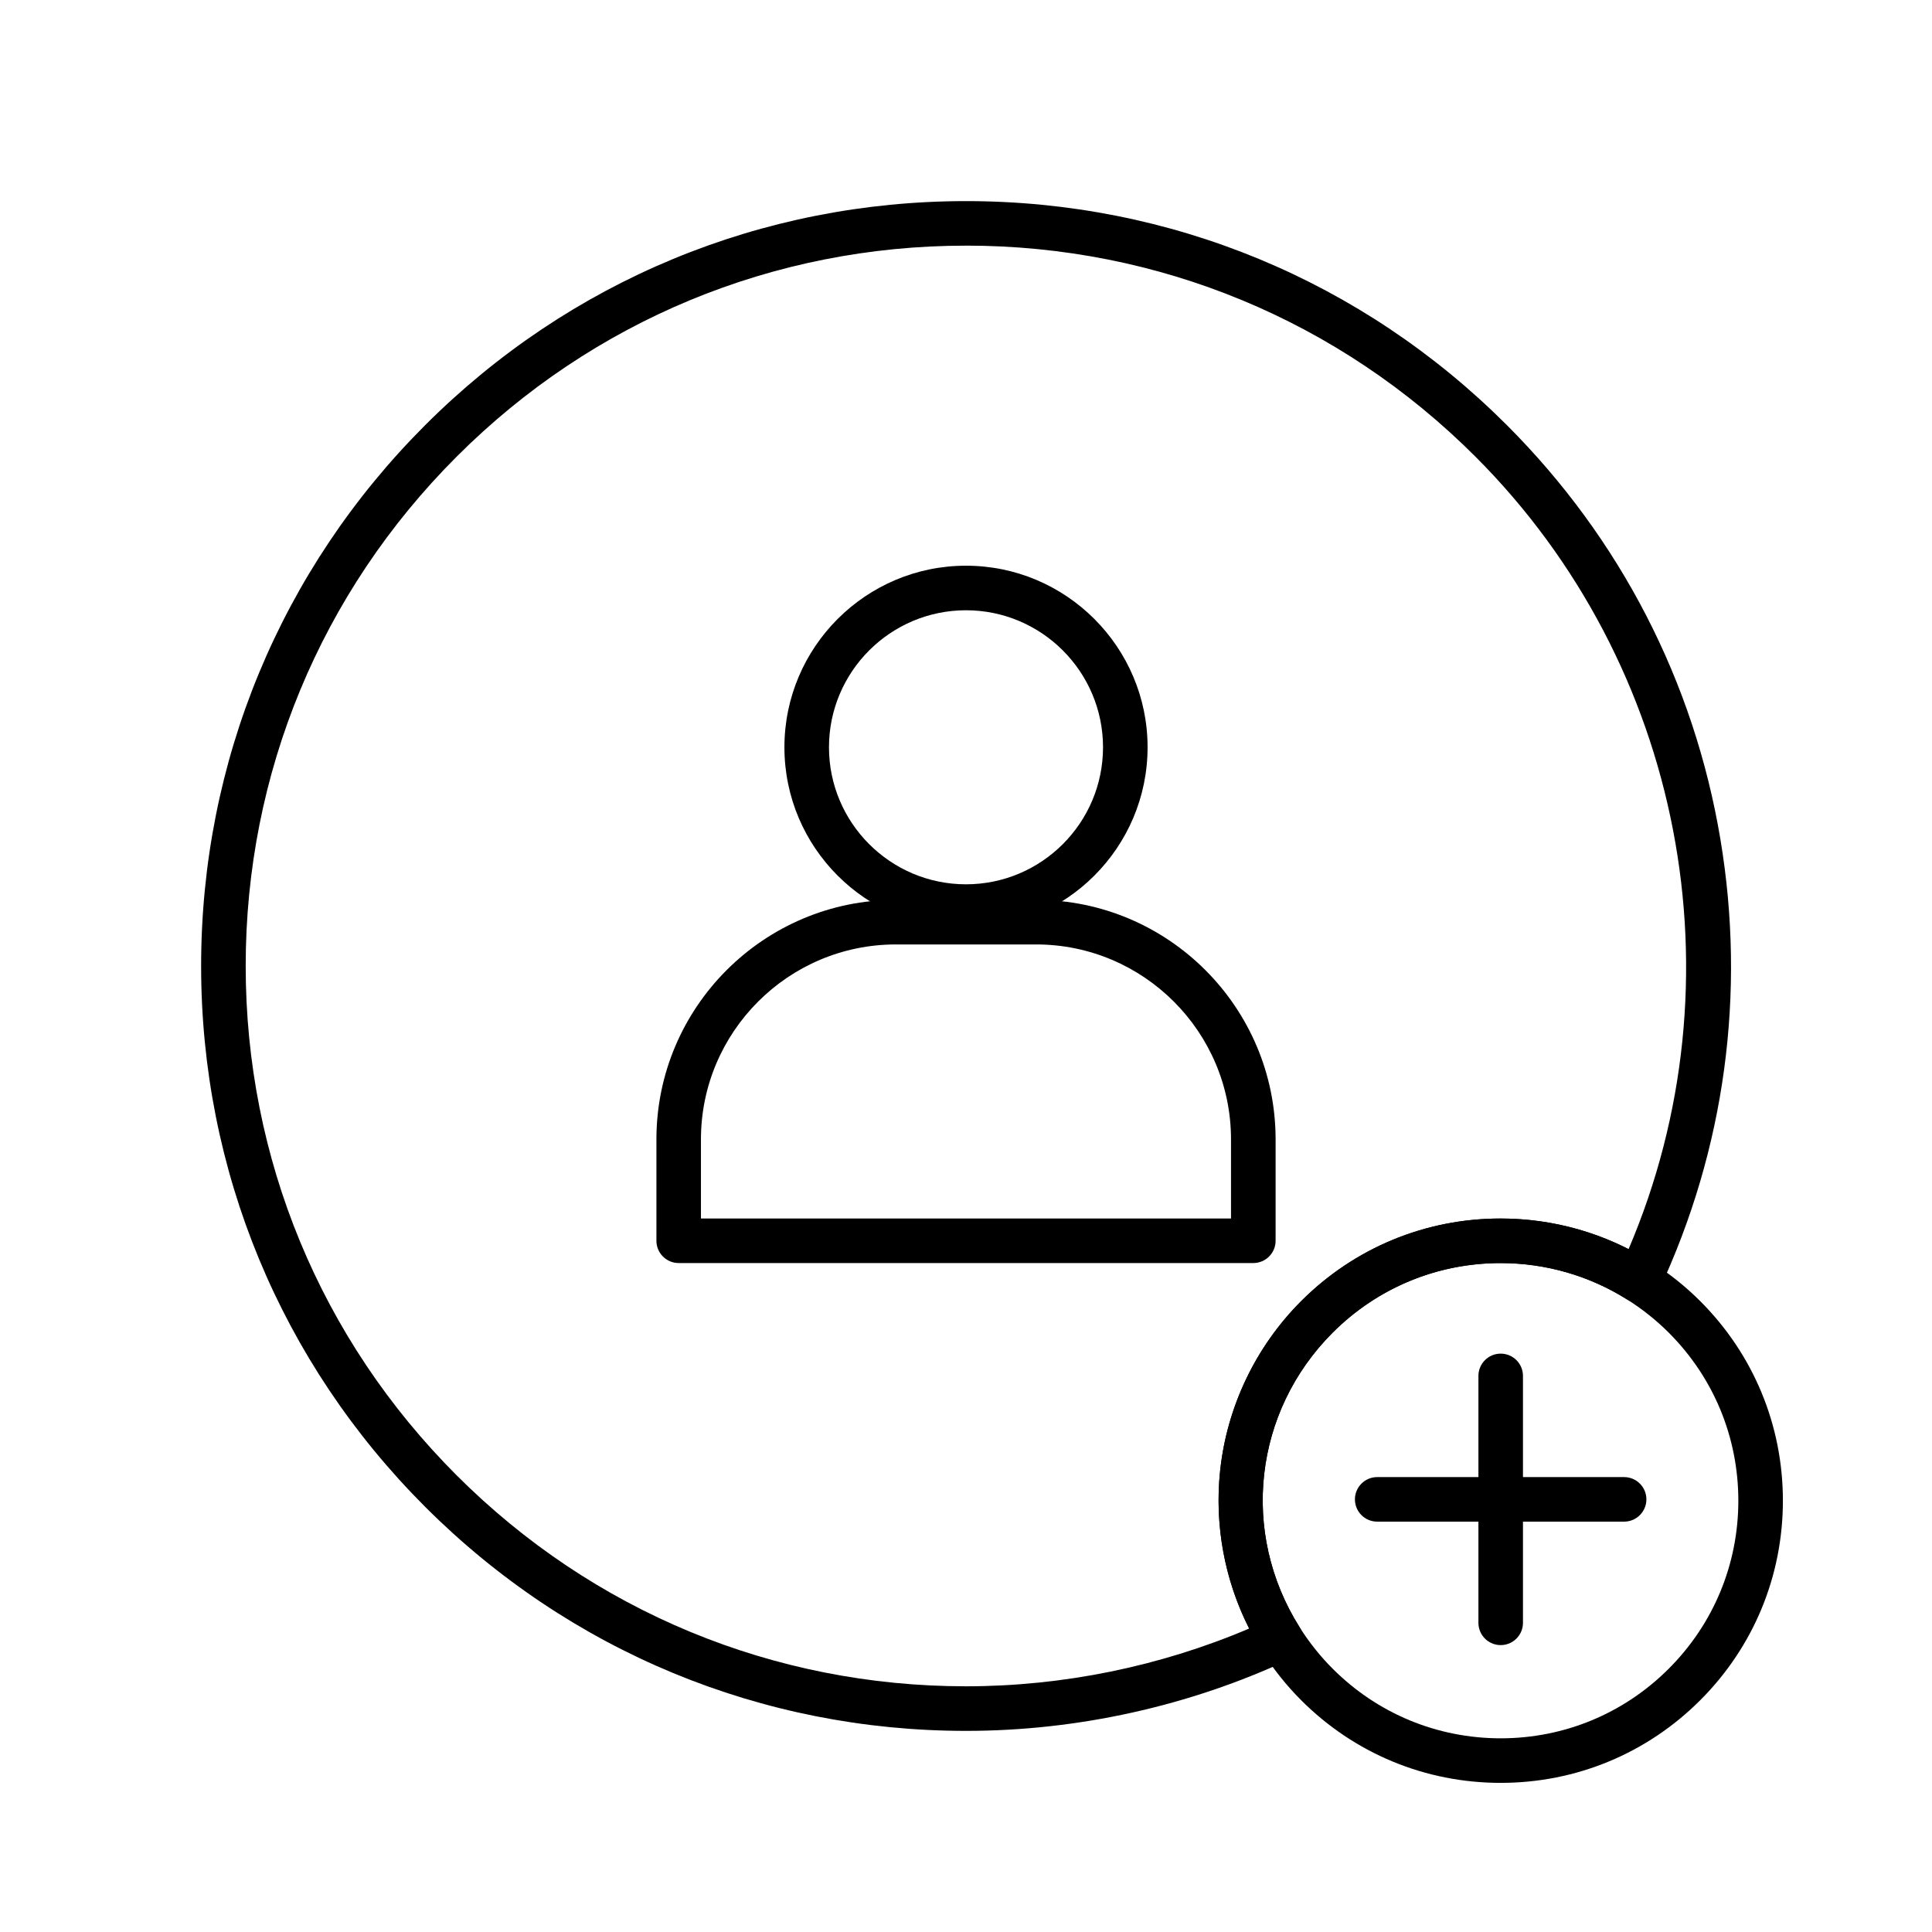
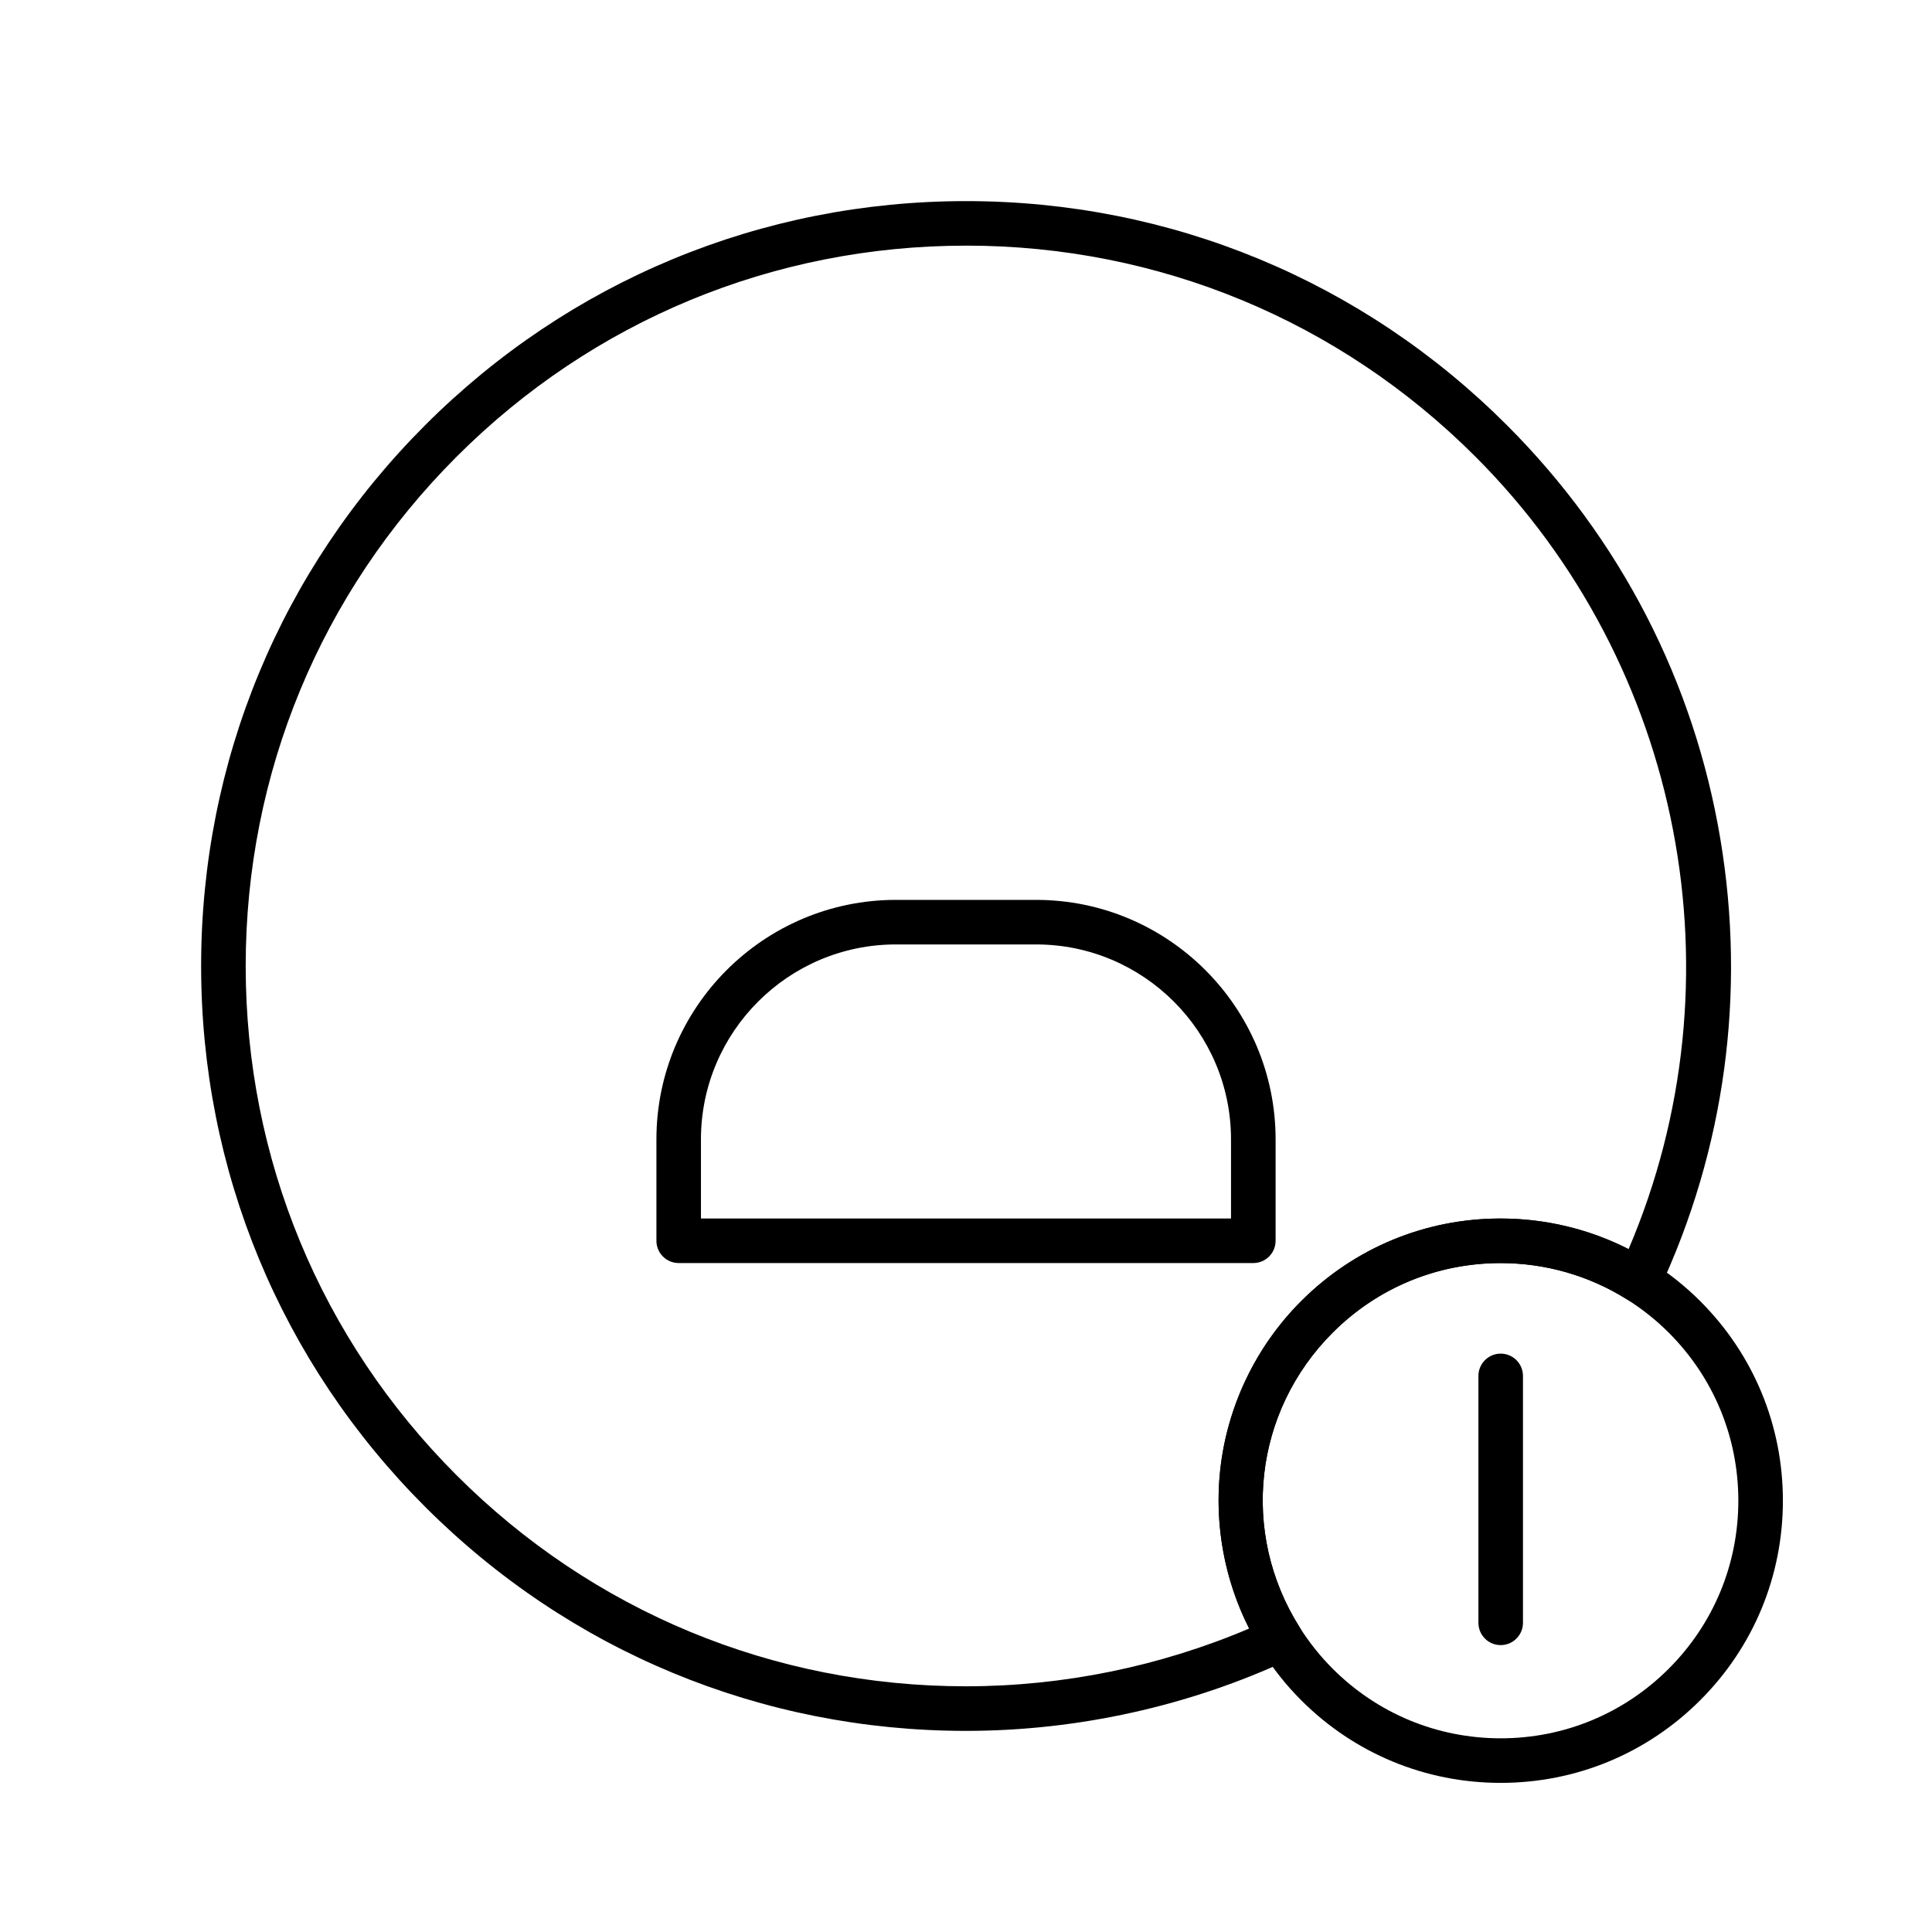
<svg xmlns="http://www.w3.org/2000/svg" fill="#000000" width="800px" height="800px" version="1.1" viewBox="144 144 512 512">
  <g>
-     <path d="m400 390.16c-26.535 0-48.121-21.586-48.121-48.121 0-26.535 21.586-48.121 48.121-48.121s48.121 21.586 48.121 48.121c0 26.531-21.586 48.121-48.121 48.121zm0-84.434c-20.023 0-36.312 16.289-36.312 36.312 0 20.023 16.289 36.312 36.312 36.312 20.023 0 36.312-16.289 36.312-36.312 0-20.023-16.289-36.312-36.312-36.312z" />
    <path d="m476.14 478.72h-152.28c-3.262 0-5.902-2.644-5.902-5.902v-26.871c0-34.996 28.473-63.469 63.469-63.469h37.152c34.996 0 63.469 28.473 63.469 63.469v26.871c0 3.258-2.644 5.902-5.906 5.902zm-146.38-11.809h140.47v-20.965c0-28.484-23.176-51.66-51.66-51.66h-37.152c-28.484 0-51.66 23.176-51.66 51.66z" />
    <path d="m541.7 579.97c-3.262 0-5.902-2.644-5.902-5.902v-65.438c0-3.262 2.644-5.902 5.902-5.902 3.262 0 5.902 2.644 5.902 5.902v65.438c0 3.258-2.644 5.902-5.902 5.902z" />
-     <path d="m574.41 547.25h-65.438c-3.262 0-5.902-2.644-5.902-5.902 0-3.262 2.644-5.902 5.902-5.902h65.438c3.262 0 5.902 2.644 5.902 5.902 0 3.258-2.644 5.902-5.902 5.902z" />
    <path d="m400 602.7h-0.004c-54.141 0-105.04-21.086-143.32-59.367-38.289-38.285-59.375-89.191-59.375-143.33 0-54.145 21.086-105.05 59.371-143.33 38.285-38.289 89.191-59.375 143.34-59.375s105.05 21.086 143.33 59.371c30.027 30.027 49.59 67.957 56.574 109.7 6.832 40.836 1.219 82.156-16.234 119.5-0.719 1.535-2.059 2.684-3.684 3.164-1.621 0.48-3.375 0.234-4.809-0.668-10.016-6.301-21.605-9.633-33.512-9.633-16.812 0-32.617 6.547-44.504 18.434-20.918 20.918-24.539 53-8.801 78.012 0.902 1.434 1.145 3.184 0.668 4.809s-1.629 2.965-3.164 3.684c-26.633 12.453-56.328 19.031-85.871 19.031zm0.004-393.6c-50.988 0-98.93 19.855-134.98 55.91-36.055 36.059-55.914 83.996-55.914 134.99 0 50.988 19.855 98.93 55.91 134.98 36.051 36.051 83.988 55.906 134.98 55.906 25.691 0 51.496-5.277 75.043-15.312-6.5-12.812-9.219-27.43-7.691-41.836 1.793-16.918 9.418-32.875 21.473-44.93 14.117-14.117 32.887-21.891 52.852-21.891 11.859 0 23.457 2.785 33.914 8.109 30.438-71.273 14.5-154.92-40.598-210.02-36.051-36.055-83.992-55.914-134.98-55.914z" />
    <path d="m541.7 616.48c-19.977 0-38.758-7.777-52.879-21.906-3.93-3.93-7.441-8.34-10.445-13.109-8.879-14.113-12.797-31.059-11.027-47.723 1.793-16.918 9.418-32.875 21.473-44.93 14.117-14.117 32.887-21.891 52.852-21.891 14.133 0 27.895 3.957 39.797 11.449 4.769 3 9.18 6.512 13.109 10.445 14.125 14.121 21.906 32.902 21.906 52.879 0 19.977-7.777 38.758-21.906 52.879-14.125 14.125-32.902 21.906-52.879 21.906zm-0.027-137.75c-16.812 0-32.617 6.547-44.504 18.434-20.918 20.918-24.539 53-8.801 78.012 2.531 4.023 5.492 7.742 8.801 11.047 11.895 11.898 27.711 18.449 44.531 18.449 16.82 0 32.637-6.551 44.531-18.445 11.895-11.895 18.445-27.711 18.445-44.531 0-16.82-6.551-32.637-18.445-44.531-3.309-3.309-7.023-6.269-11.047-8.801-10.02-6.301-21.609-9.633-33.512-9.633z" />
  </g>
</svg>